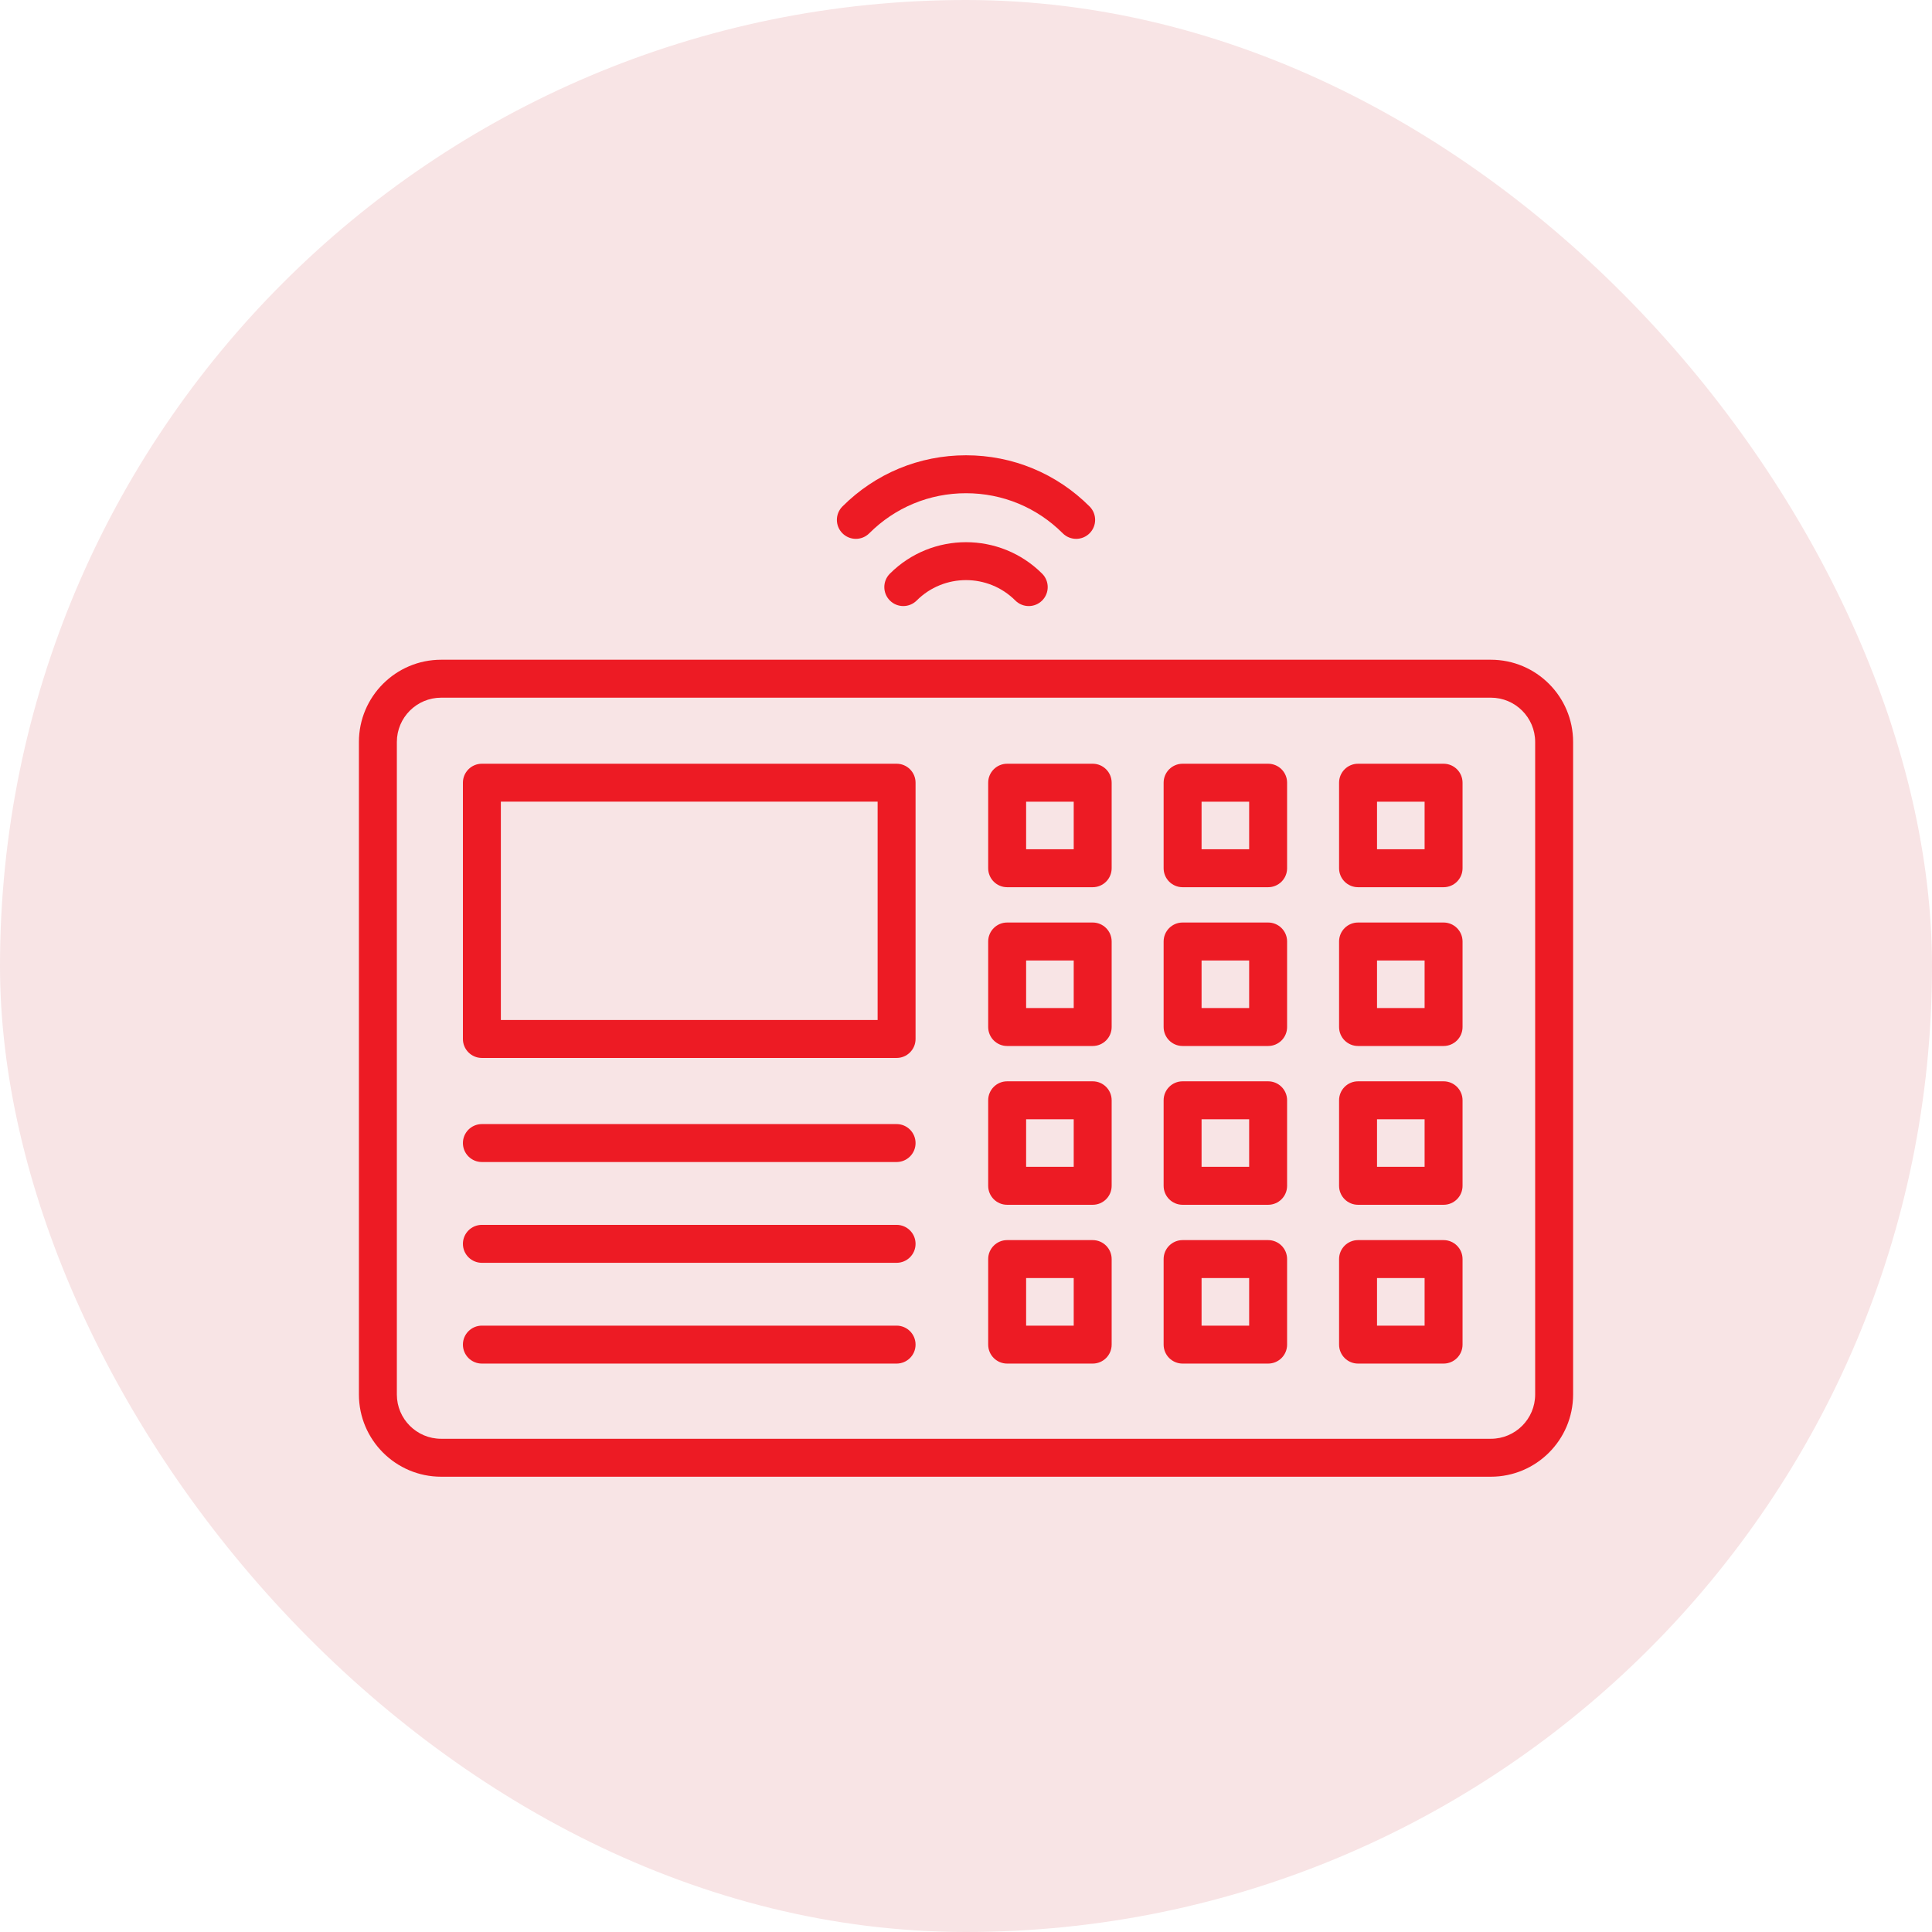
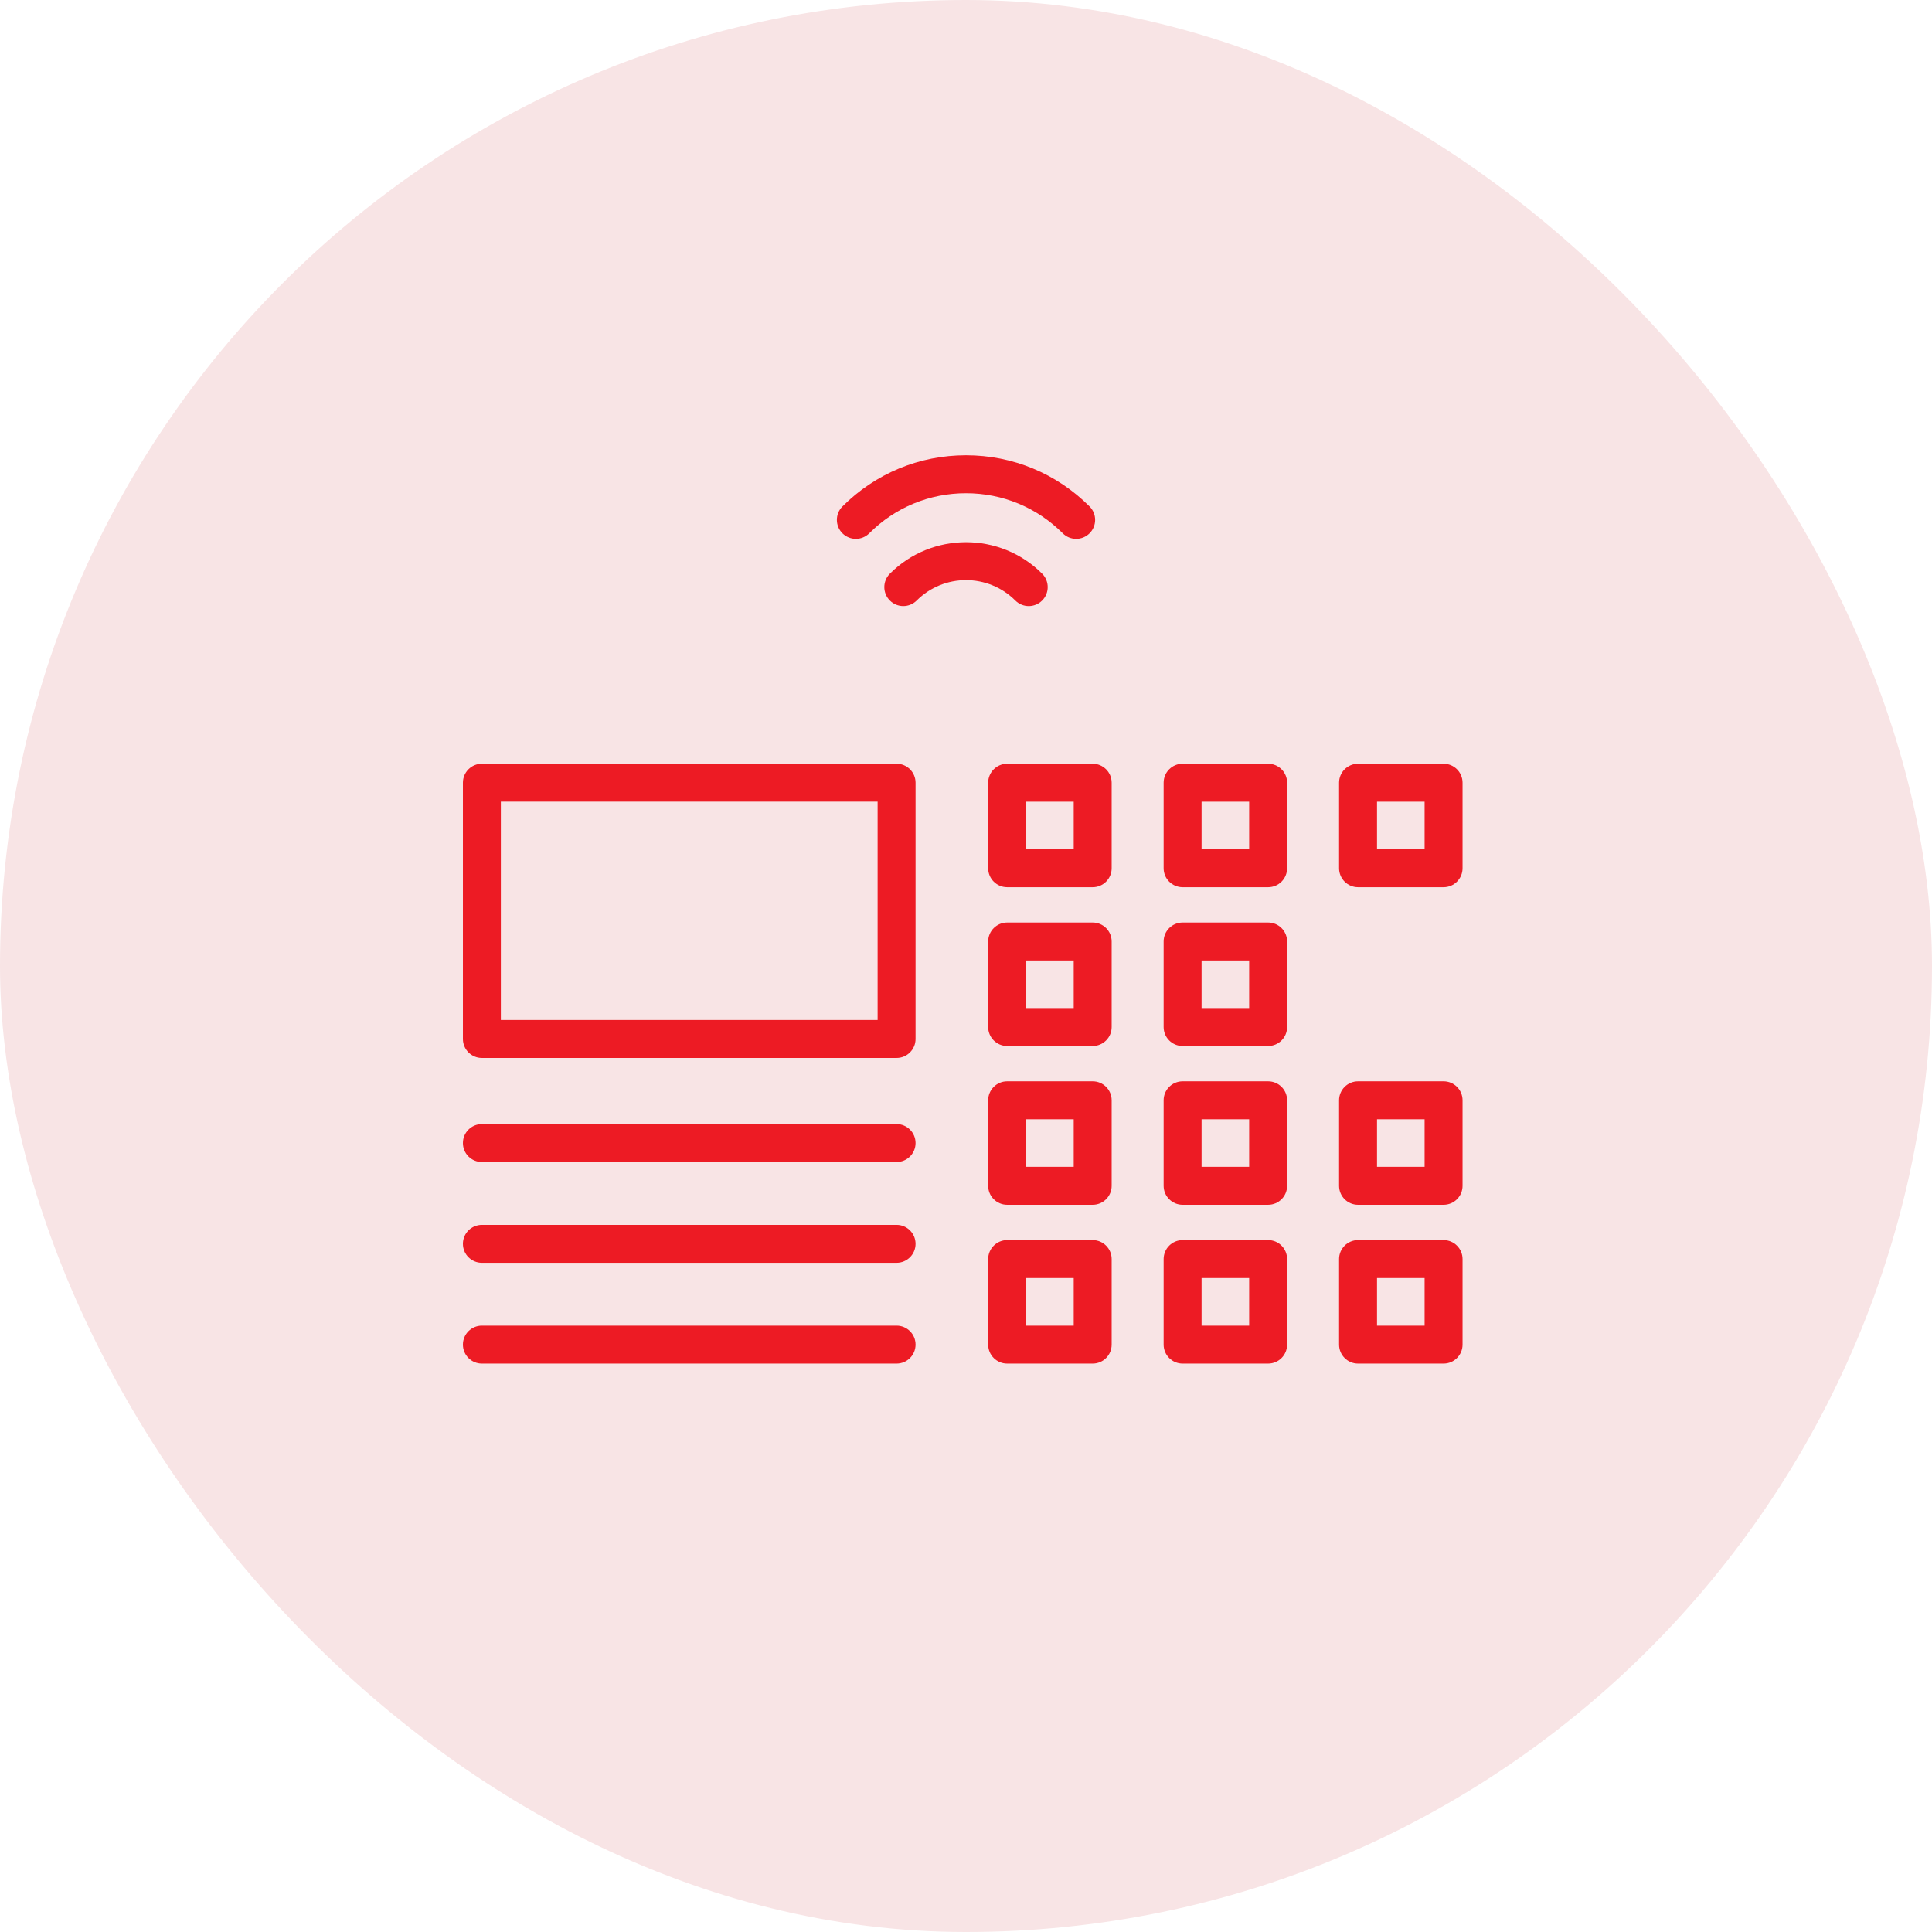
<svg xmlns="http://www.w3.org/2000/svg" width="792" height="792" viewBox="0 0 792 792" fill="none">
  <rect width="792" height="792" rx="396" fill="#F8E4E5" />
-   <path d="M611.173 605.362H180.834C162.25 605.362 147.133 590.245 147.133 571.661V304.15C147.133 285.566 162.25 270.449 180.834 270.449H611.173C629.758 270.449 644.875 285.566 644.875 304.15V571.661C644.875 590.245 629.758 605.362 611.173 605.362ZM180.834 286.007C170.827 286.007 162.687 294.147 162.687 304.154V571.664C162.687 581.671 170.827 589.811 180.834 589.811H611.173C621.18 589.811 629.32 581.671 629.32 571.664V304.15C629.32 294.144 621.18 286.004 611.173 286.004L180.834 286.007Z" fill="#ED1B24" />
  <path d="M367.546 433.694H197.543C193.246 433.694 189.766 430.213 189.766 425.916V320.859C189.766 316.562 193.246 313.082 197.543 313.082H367.546C371.843 313.082 375.323 316.562 375.323 320.859V425.916C375.323 430.213 371.843 433.694 367.546 433.694ZM205.32 418.139H359.769V328.636H205.32V418.139Z" fill="#ED1B24" />
  <path d="M447.933 363.701H412.871C408.574 363.701 405.094 360.22 405.094 355.923V320.861C405.094 316.564 408.574 313.084 412.871 313.084H447.933C452.23 313.084 455.71 316.564 455.71 320.861V355.923C455.71 360.217 452.23 363.701 447.933 363.701ZM420.648 348.146H440.156V328.638H420.648V348.146Z" fill="#ED1B24" />
  <path d="M519.855 363.701H484.793C480.496 363.701 477.016 360.22 477.016 355.923V320.861C477.016 316.564 480.496 313.084 484.793 313.084H519.855C524.152 313.084 527.632 316.564 527.632 320.861V355.923C527.632 360.217 524.149 363.701 519.855 363.701ZM492.57 348.146H512.078V328.638H492.57V348.146Z" fill="#ED1B24" />
  <path d="M591.777 363.701H556.715C552.418 363.701 548.938 360.22 548.938 355.923V320.861C548.938 316.564 552.418 313.084 556.715 313.084H591.777C596.074 313.084 599.554 316.564 599.554 320.861V355.923C599.554 360.217 596.074 363.701 591.777 363.701ZM564.492 348.146H584V328.638H564.492V348.146Z" fill="#ED1B24" />
  <path d="M447.933 428.792H412.871C408.574 428.792 405.094 425.312 405.094 421.015V385.953C405.094 381.656 408.574 378.176 412.871 378.176H447.933C452.23 378.176 455.71 381.656 455.71 385.953V421.015C455.71 425.312 452.23 428.792 447.933 428.792ZM420.648 413.238H440.156V393.73H420.648V413.238Z" fill="#ED1B24" />
  <path d="M519.855 428.792H484.793C480.496 428.792 477.016 425.312 477.016 421.015V385.953C477.016 381.656 480.496 378.176 484.793 378.176H519.855C524.152 378.176 527.632 381.656 527.632 385.953V421.015C527.632 425.312 524.149 428.792 519.855 428.792ZM492.57 413.238H512.078V393.73H492.57V413.238Z" fill="#ED1B24" />
-   <path d="M591.777 428.792H556.715C552.418 428.792 548.938 425.312 548.938 421.015V385.953C548.938 381.656 552.418 378.176 556.715 378.176H591.777C596.074 378.176 599.554 381.656 599.554 385.953V421.015C599.554 425.312 596.074 428.792 591.777 428.792ZM564.492 413.238H584V393.73H564.492V413.238Z" fill="#ED1B24" />
  <path d="M447.933 493.888H412.871C408.574 493.888 405.094 490.408 405.094 486.111V451.049C405.094 446.752 408.574 443.271 412.871 443.271H447.933C452.23 443.271 455.71 446.752 455.71 451.049V486.111C455.71 490.408 452.23 493.888 447.933 493.888ZM420.648 478.334H440.156V458.826H420.648V478.334Z" fill="#ED1B24" />
  <path d="M519.855 493.888H484.793C480.496 493.888 477.016 490.408 477.016 486.111V451.049C477.016 446.752 480.496 443.271 484.793 443.271H519.855C524.152 443.271 527.632 446.752 527.632 451.049V486.111C527.632 490.408 524.149 493.888 519.855 493.888ZM492.57 478.334H512.078V458.826H492.57V478.334Z" fill="#ED1B24" />
  <path d="M591.777 493.888H556.715C552.418 493.888 548.938 490.408 548.938 486.111V451.049C548.938 446.752 552.418 443.271 556.715 443.271H591.777C596.074 443.271 599.554 446.752 599.554 451.049V486.111C599.554 490.408 596.074 493.888 591.777 493.888ZM564.492 478.334H584V458.826H564.492V478.334Z" fill="#ED1B24" />
  <path d="M447.933 558.984H412.871C408.574 558.984 405.094 555.504 405.094 551.207V516.144C405.094 511.847 408.574 508.367 412.871 508.367H447.933C452.23 508.367 455.71 511.847 455.71 516.144V551.207C455.71 555.504 452.23 558.984 447.933 558.984ZM420.648 543.429H440.156V523.922H420.648V543.429Z" fill="#ED1B24" />
  <path d="M519.855 558.984H484.793C480.496 558.984 477.016 555.504 477.016 551.207V516.144C477.016 511.847 480.496 508.367 484.793 508.367H519.855C524.152 508.367 527.632 511.847 527.632 516.144V551.207C527.632 555.504 524.149 558.984 519.855 558.984ZM492.57 543.429H512.078V523.922H492.57V543.429Z" fill="#ED1B24" />
  <path d="M591.777 558.984H556.715C552.418 558.984 548.938 555.504 548.938 551.207V516.144C548.938 511.847 552.418 508.367 556.715 508.367H591.777C596.074 508.367 599.554 511.847 599.554 516.144V551.207C599.554 555.504 596.074 558.984 591.777 558.984ZM564.492 543.429H584V523.922H564.492V543.429Z" fill="#ED1B24" />
  <path d="M367.546 476.357H197.543C193.246 476.357 189.766 472.877 189.766 468.58C189.766 464.283 193.246 460.803 197.543 460.803H367.546C371.843 460.803 375.323 464.283 375.323 468.58C375.323 472.877 371.843 476.357 367.546 476.357Z" fill="#ED1B24" />
  <path d="M367.546 517.674H197.543C193.246 517.674 189.766 514.193 189.766 509.896C189.766 505.599 193.246 502.119 197.543 502.119H367.546C371.843 502.119 375.323 505.599 375.323 509.896C375.323 514.193 371.843 517.674 367.546 517.674Z" fill="#ED1B24" />
  <path d="M367.546 558.984H197.543C193.246 558.984 189.766 555.504 189.766 551.207C189.766 546.91 193.246 543.43 197.543 543.43H367.546C371.843 543.43 375.323 546.91 375.323 551.207C375.323 555.504 371.843 558.984 367.546 558.984Z" fill="#ED1B24" />
  <path d="M421.719 248.45C419.729 248.45 417.74 247.691 416.22 246.172C405.072 235.024 386.939 235.024 375.791 246.172C372.755 249.208 367.829 249.208 364.793 246.172C361.757 243.135 361.757 238.21 364.793 235.173C382.003 217.963 410.008 217.963 427.218 235.173C430.254 238.21 430.254 243.135 427.218 246.172C425.701 247.691 423.709 248.45 421.719 248.45Z" fill="#ED1B24" />
  <path d="M441.16 220.895C439.17 220.895 437.18 220.137 435.66 218.617C425.067 208.024 410.984 202.191 396.003 202.191C381.022 202.191 366.939 208.024 356.346 218.617C353.31 221.654 348.384 221.654 345.348 218.617C342.311 215.581 342.311 210.655 345.348 207.619C358.88 194.087 376.868 186.637 396.003 186.637C415.138 186.637 433.13 194.09 446.659 207.619C449.695 210.655 449.695 215.581 446.659 218.617C445.142 220.134 443.149 220.895 441.16 220.895Z" fill="#ED1B24" />
</svg>